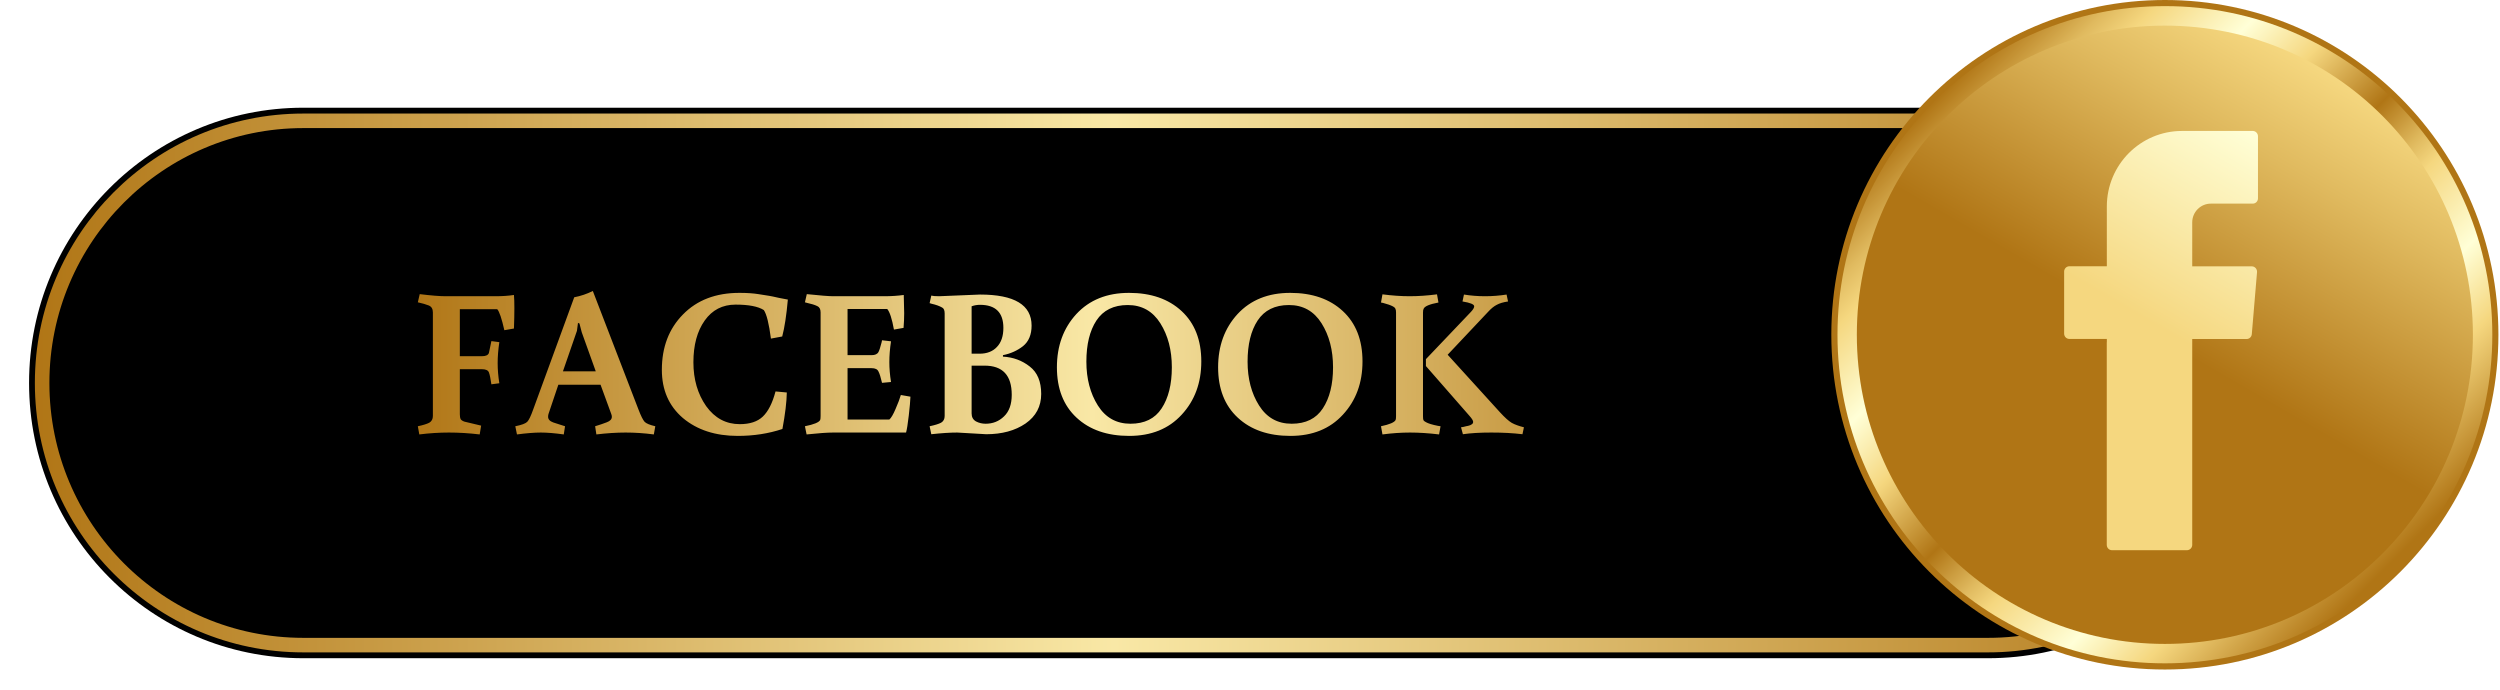
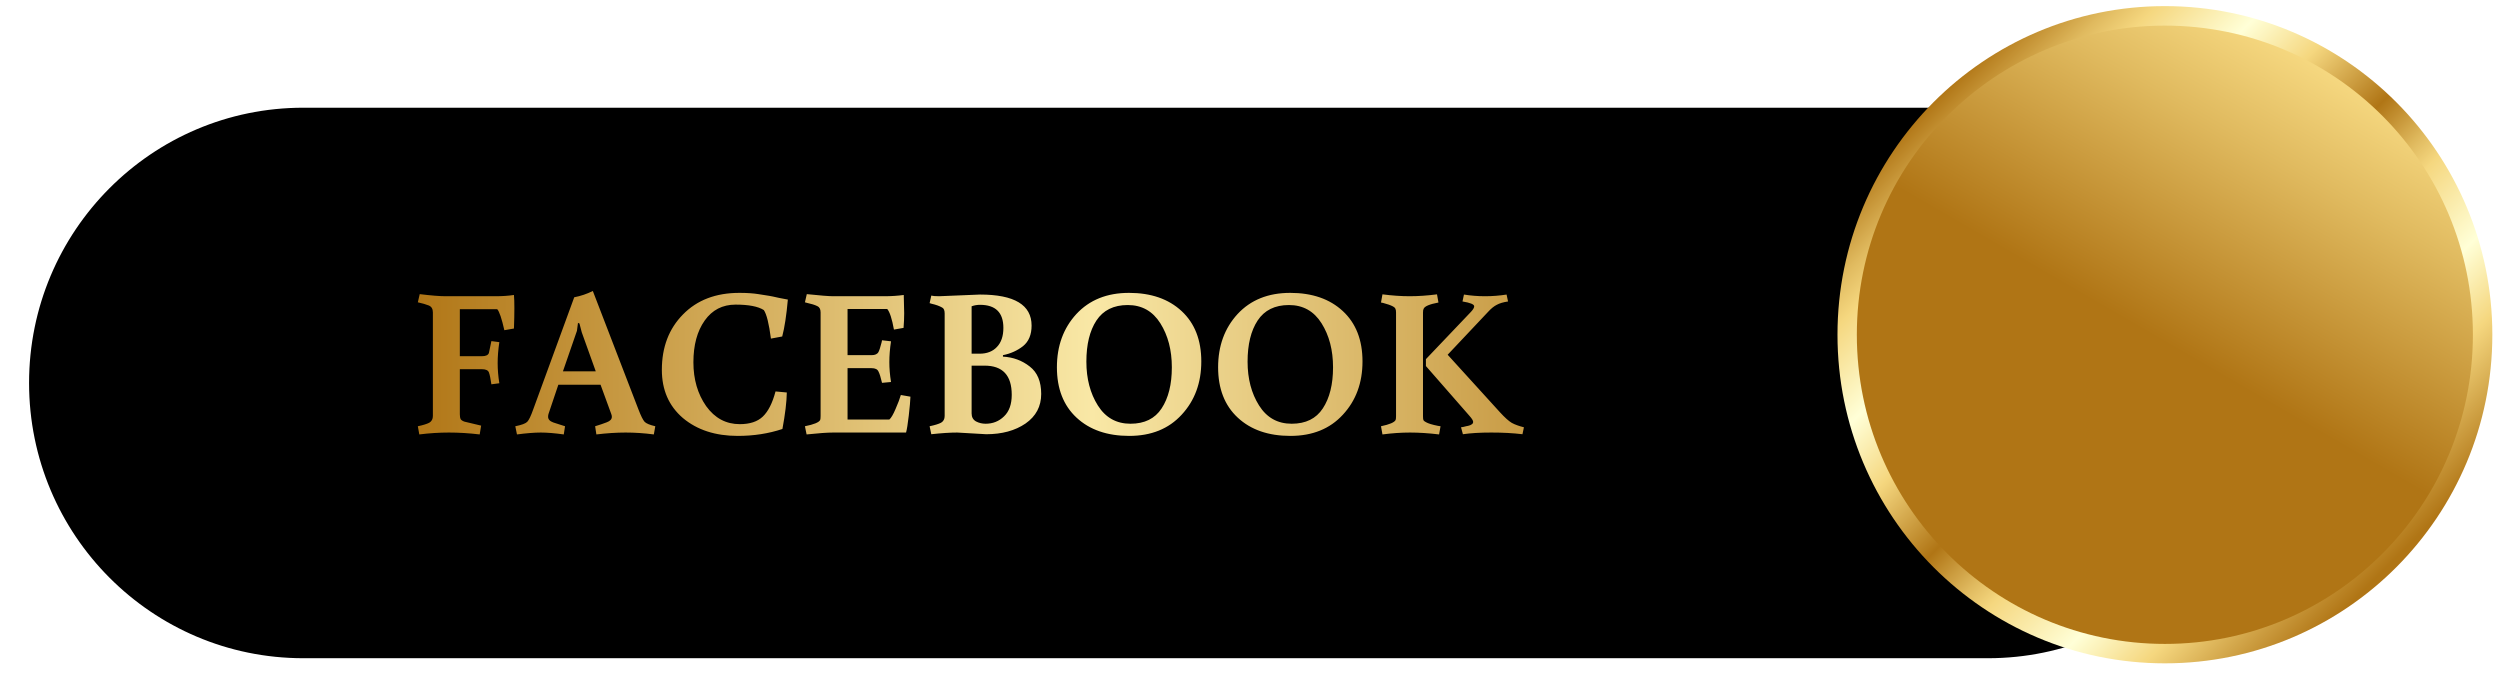
<svg xmlns="http://www.w3.org/2000/svg" width="344" height="95" viewBox="0 0 344 95" fill="none">
  <g filter="url(#filter0_d_232_789)">
    <path d="M311.292 48.696C311.292 27.779 294.396 10.821 273.554 10.821H41.738C20.896 10.821 4 27.779 4 48.696C4 69.614 20.896 86.571 41.738 86.571H273.554C294.396 86.571 311.292 69.614 311.292 48.696Z" fill="black" />
-     <path d="M273.554 12.625H41.737C21.888 12.625 5.797 28.775 5.797 48.696C5.797 68.618 21.888 84.767 41.737 84.768H273.554C293.404 84.768 309.495 68.618 309.495 48.696C309.495 28.775 293.404 12.625 273.554 12.625Z" stroke="url(#paint0_linear_232_789)" stroke-width="2" />
  </g>
-   <path d="M297.892 92.126C272.537 92.126 251.99 71.505 251.99 46.058C251.99 20.612 272.537 0 297.892 0C323.246 0 343.782 20.622 343.782 46.058C343.782 71.495 323.235 92.126 297.892 92.126Z" fill="url(#paint1_linear_232_789)" />
  <path d="M297.891 91.275C273.004 91.275 252.838 71.034 252.838 46.058C252.838 21.082 273.004 0.841 297.891 0.841C322.776 0.841 342.945 21.082 342.945 46.058C342.945 71.034 322.776 91.275 297.891 91.275Z" fill="url(#paint2_linear_232_789)" />
  <path d="M297.89 88.603C274.48 88.603 255.5 69.553 255.5 46.058C255.5 22.564 274.48 3.524 297.89 3.524C321.3 3.524 340.271 22.564 340.271 46.058C340.271 69.553 321.3 88.603 297.89 88.603Z" fill="url(#paint3_linear_232_789)" />
-   <path fill-rule="evenodd" clip-rule="evenodd" d="M289.891 47.099V74.978C289.891 75.379 290.209 75.709 290.608 75.709H300.921C301.32 75.709 301.651 75.379 301.651 74.978V46.649H309.13C309.509 46.649 309.818 46.358 309.849 45.978L310.568 37.439C310.596 37.019 310.267 36.648 309.849 36.648H301.651V30.592C301.651 29.181 302.797 28.019 304.213 28.019H309.978C310.377 28.019 310.697 27.699 310.697 27.289V18.75C310.697 18.349 310.368 18.019 309.978 18.019H300.244C294.529 18.019 289.9 22.674 289.9 28.41V36.638H284.744C284.345 36.638 284.025 36.969 284.025 37.369V45.908C284.025 46.309 284.345 46.639 284.744 46.639H289.9V47.089L289.891 47.099Z" fill="url(#paint4_linear_232_789)" />
  <g filter="url(#filter1_d_232_789)">
    <path d="M66.321 50.803H63.273V57.007C63.273 57.296 63.312 57.517 63.388 57.671C63.465 57.806 63.638 57.921 63.906 58.017L66.206 58.566L66.005 59.778C64.548 59.604 63.139 59.518 61.778 59.518C60.436 59.518 59.075 59.604 57.695 59.778L57.494 58.652C58.222 58.498 58.749 58.335 59.075 58.162C59.401 57.969 59.564 57.661 59.564 57.238V42.983C59.564 42.502 59.373 42.184 58.989 42.03C58.606 41.877 58.108 41.732 57.494 41.598L57.753 40.472C59.325 40.665 60.503 40.761 61.289 40.761H68.219C69.12 40.761 69.954 40.703 70.72 40.588C70.759 41.03 70.778 41.636 70.778 42.406C70.778 43.175 70.759 44.108 70.72 45.205L69.398 45.436C69.033 43.82 68.708 42.858 68.42 42.55H63.273V49.014H66.321C66.839 49.014 67.155 48.87 67.27 48.581L67.615 46.936L68.708 47.08C68.554 48.1 68.478 49.062 68.478 49.966C68.478 50.851 68.554 51.775 68.708 52.736L67.615 52.881C67.5 52.073 67.385 51.524 67.27 51.236C67.155 50.947 66.839 50.803 66.321 50.803ZM75.419 57.354C75.419 57.7 75.659 57.96 76.138 58.133L77.749 58.652L77.576 59.778C76.33 59.604 75.276 59.518 74.413 59.518C73.551 59.518 72.458 59.604 71.135 59.778L70.905 58.652C71.768 58.479 72.314 58.277 72.544 58.046C72.774 57.815 73.052 57.238 73.378 56.315L79.014 40.905C79.914 40.732 80.767 40.443 81.573 40.039L87.841 56.315C88.186 57.219 88.473 57.796 88.703 58.046C88.933 58.277 89.422 58.479 90.169 58.652L89.968 59.778C88.646 59.604 87.352 59.518 86.087 59.518C84.841 59.518 83.499 59.604 82.061 59.778L81.889 58.652C82.521 58.46 83.058 58.277 83.499 58.104C83.959 57.931 84.189 57.681 84.189 57.354C84.189 57.219 84.16 57.084 84.103 56.95L82.636 52.938H76.828L75.477 56.95C75.439 57.046 75.419 57.18 75.419 57.354ZM79.387 45.522L77.461 51.092H81.975L80.049 45.724L79.732 44.512L79.531 44.426L79.387 45.522ZM101.508 59.98C98.441 59.98 95.93 59.162 93.975 57.527C92.039 55.872 91.071 53.66 91.071 50.89C91.071 47.773 92.039 45.234 93.975 43.271C95.911 41.29 98.498 40.299 101.738 40.299C102.773 40.299 103.645 40.357 104.354 40.472C105.083 40.588 105.572 40.665 105.821 40.703C106.07 40.741 106.53 40.838 107.201 40.992C107.872 41.126 108.274 41.203 108.408 41.222C108.217 43.377 107.958 45.07 107.632 46.301L106.08 46.59C105.811 44.532 105.485 43.223 105.102 42.665C104.316 42.165 103.022 41.915 101.22 41.915C99.418 41.915 98 42.646 96.965 44.108C95.93 45.57 95.412 47.484 95.412 49.851C95.412 52.198 95.997 54.208 97.166 55.882C98.355 57.536 99.898 58.364 101.795 58.364C103.176 58.364 104.23 58.017 104.958 57.325C105.706 56.613 106.29 55.459 106.712 53.862L108.265 54.006C108.245 55.295 108.044 56.969 107.661 59.027C105.763 59.662 103.712 59.98 101.508 59.98ZM124.357 40.588L124.415 43.098C124.415 43.771 124.386 44.445 124.328 45.118L123.006 45.349C122.737 43.868 122.431 42.925 122.086 42.521H116.623V48.87H119.929C120.408 48.87 120.725 48.725 120.878 48.437C120.993 48.225 121.137 47.783 121.309 47.109L121.367 46.821L122.603 46.965C122.45 47.985 122.373 48.937 122.373 49.822C122.373 50.688 122.45 51.602 122.603 52.563L121.367 52.679C121.194 51.928 121.031 51.409 120.878 51.12C120.744 50.813 120.428 50.659 119.929 50.659H116.623V57.729H122.373C122.622 57.517 122.91 57.027 123.236 56.257C123.581 55.468 123.82 54.834 123.955 54.352L125.277 54.583C125.258 55.141 125.181 56.007 125.047 57.18C124.913 58.335 124.788 59.114 124.673 59.518H114.639C113.853 59.518 112.636 59.604 110.987 59.778L110.757 58.652C112.003 58.402 112.703 58.113 112.856 57.786C112.894 57.69 112.914 57.507 112.914 57.238V42.983C112.914 42.54 112.76 42.252 112.454 42.117C112.089 41.944 111.629 41.8 111.073 41.684L110.757 41.598L111.016 40.472C112.856 40.665 114.064 40.761 114.639 40.761H121.712C122.632 40.761 123.514 40.703 124.357 40.588ZM129.238 40.761L134.845 40.53C139.579 40.53 141.946 41.953 141.946 44.801C141.946 46.051 141.553 46.994 140.768 47.629C139.982 48.244 139.062 48.658 138.007 48.87V49.072C139.407 49.149 140.633 49.601 141.688 50.428C142.742 51.236 143.269 52.496 143.269 54.208C143.269 55.92 142.55 57.277 141.113 58.277C139.675 59.258 137.873 59.749 135.707 59.749L131.711 59.518C130.752 59.518 129.564 59.595 128.145 59.749L127.915 58.652C128.644 58.498 129.171 58.335 129.497 58.162C129.822 57.969 129.985 57.661 129.985 57.238V43.127C129.985 42.704 129.87 42.434 129.64 42.319C129.276 42.108 128.797 41.934 128.203 41.8L127.915 41.713L128.145 40.674C128.337 40.732 128.701 40.761 129.238 40.761ZM133.694 50.312V56.892C133.694 57.392 133.896 57.758 134.298 57.988C134.701 58.2 135.142 58.306 135.621 58.306C136.618 58.306 137.461 57.969 138.151 57.296C138.86 56.623 139.215 55.632 139.215 54.324C139.215 51.649 137.969 50.312 135.477 50.312H133.694ZM133.694 48.668H134.787C135.803 48.668 136.598 48.36 137.174 47.744C137.768 47.129 138.065 46.253 138.065 45.118C138.065 43.002 136.991 41.944 134.845 41.944C134.442 41.944 134.059 42.011 133.694 42.146V48.668ZM155.379 59.98C152.351 59.98 149.935 59.143 148.134 57.469C146.332 55.795 145.431 53.487 145.431 50.543C145.431 47.6 146.322 45.157 148.105 43.214C149.907 41.271 152.322 40.299 155.351 40.299C158.379 40.299 160.794 41.136 162.596 42.81C164.398 44.483 165.299 46.792 165.299 49.735C165.299 52.679 164.398 55.122 162.596 57.065C160.813 59.008 158.408 59.98 155.379 59.98ZM155.178 41.973C153.242 41.973 151.804 42.685 150.865 44.108C149.945 45.513 149.485 47.398 149.485 49.764C149.485 52.111 150.012 54.122 151.066 55.795C152.121 57.469 153.616 58.306 155.552 58.306C157.488 58.306 158.916 57.604 159.836 56.199C160.775 54.776 161.245 52.89 161.245 50.543C161.245 48.177 160.717 46.157 159.663 44.483C158.609 42.81 157.114 41.973 155.178 41.973ZM177.561 59.98C174.533 59.98 172.118 59.143 170.316 57.469C168.514 55.795 167.613 53.487 167.613 50.543C167.613 47.6 168.504 45.157 170.287 43.214C172.089 41.271 174.504 40.299 177.532 40.299C180.562 40.299 182.977 41.136 184.778 42.81C186.58 44.483 187.48 46.792 187.48 49.735C187.48 52.679 186.58 55.122 184.778 57.065C182.995 59.008 180.591 59.98 177.561 59.98ZM177.36 41.973C175.424 41.973 173.986 42.685 173.047 44.108C172.127 45.513 171.667 47.398 171.667 49.764C171.667 52.111 172.194 54.122 173.248 55.795C174.303 57.469 175.798 58.306 177.733 58.306C179.671 58.306 181.097 57.604 182.018 56.199C182.957 54.776 183.426 52.89 183.426 50.543C183.426 48.177 182.9 46.157 181.845 44.483C180.792 42.81 179.297 41.973 177.36 41.973ZM202.849 42.146C202.849 41.877 202.311 41.655 201.239 41.482L201.44 40.53C202.38 40.684 203.346 40.761 204.344 40.761C205.341 40.761 206.328 40.684 207.305 40.53L207.507 41.482C206.854 41.578 206.337 41.732 205.954 41.944C205.571 42.136 205.178 42.454 204.775 42.896L199.197 48.812L206.414 56.748C207.066 57.459 207.602 57.94 208.024 58.19C208.446 58.421 209.002 58.623 209.692 58.796L209.491 59.749C208.206 59.595 206.779 59.518 205.206 59.518C203.654 59.518 202.351 59.595 201.296 59.749L201.037 58.796C201.115 58.777 201.23 58.758 201.382 58.739C201.535 58.7 201.65 58.672 201.727 58.652C201.805 58.633 201.9 58.614 202.015 58.594C202.15 58.556 202.245 58.527 202.302 58.508C202.38 58.469 202.446 58.431 202.504 58.392C202.638 58.315 202.705 58.2 202.705 58.046C202.705 57.873 202.532 57.594 202.187 57.209L196.207 50.37V49.418L202.417 42.896C202.705 42.588 202.849 42.338 202.849 42.146ZM195.804 43.012V57.267C195.804 57.517 195.824 57.7 195.862 57.815C195.919 57.911 196.043 58.008 196.236 58.104C196.543 58.277 197.078 58.441 197.846 58.594L198.22 58.652L198.018 59.778C196.581 59.604 195.249 59.518 194.022 59.518C192.814 59.518 191.549 59.604 190.226 59.778L190.025 58.652C191.213 58.402 191.885 58.113 192.038 57.786C192.075 57.69 192.095 57.517 192.095 57.267V43.012C192.095 42.761 192.067 42.588 192.009 42.492C191.971 42.377 191.865 42.271 191.693 42.175C191.367 42.002 190.907 41.838 190.313 41.684L190.025 41.626L190.226 40.501C191.549 40.674 192.794 40.761 193.964 40.761C195.152 40.761 196.408 40.674 197.731 40.501L197.932 41.626C196.705 41.857 196.025 42.146 195.891 42.492C195.833 42.588 195.804 42.761 195.804 43.012Z" fill="url(#paint5_linear_232_789)" />
  </g>
  <defs>
    <filter id="filter0_d_232_789" x="0" y="10.821" width="315.291" height="83.75" filterUnits="userSpaceOnUse" color-interpolation-filters="sRGB">
      <feFlood flood-opacity="0" result="BackgroundImageFix" />
      <feColorMatrix in="SourceAlpha" type="matrix" values="0 0 0 0 0 0 0 0 0 0 0 0 0 0 0 0 0 0 127 0" result="hardAlpha" />
      <feOffset dy="4" />
      <feGaussianBlur stdDeviation="2" />
      <feComposite in2="hardAlpha" operator="out" />
      <feColorMatrix type="matrix" values="0 0 0 0 0 0 0 0 0 0 0 0 0 0 0 0 0 0 0.25 0" />
      <feBlend mode="normal" in2="BackgroundImageFix" result="effect1_dropShadow_232_789" />
      <feBlend mode="normal" in="SourceGraphic" in2="effect1_dropShadow_232_789" result="shape" />
    </filter>
    <filter id="filter1_d_232_789" x="57.494" y="40.039" width="152.197" height="19.94" filterUnits="userSpaceOnUse" color-interpolation-filters="sRGB">
      <feFlood flood-opacity="0" result="BackgroundImageFix" />
      <feColorMatrix in="SourceAlpha" type="matrix" values="0 0 0 0 0 0 0 0 0 0 0 0 0 0 0 0 0 0 127 0" result="hardAlpha" />
      <feOffset />
      <feComposite in2="hardAlpha" operator="out" />
      <feColorMatrix type="matrix" values="0 0 0 0 0 0 0 0 0 0 0 0 0 0 0 0 0 0 0.25 0" />
      <feBlend mode="normal" in2="BackgroundImageFix" result="effect1_dropShadow_232_789" />
      <feBlend mode="normal" in="SourceGraphic" in2="effect1_dropShadow_232_789" result="shape" />
    </filter>
    <linearGradient id="paint0_linear_232_789" x1="311.292" y1="48.696" x2="4" y2="48.696" gradientUnits="userSpaceOnUse">
      <stop stop-color="#B07515" />
      <stop offset="0.514" stop-color="#F9E8A6" />
      <stop offset="1" stop-color="#B07515" />
    </linearGradient>
    <linearGradient id="paint1_linear_232_789" x1="162.542" y1="46.058" x2="163.539" y2="46.058" gradientUnits="userSpaceOnUse">
      <stop stop-color="#B07515" />
      <stop offset="0.09" stop-color="#E0BA5F" />
      <stop offset="0.14" stop-color="#F5D77F" />
      <stop offset="0.26" stop-color="#FFFFD7" />
      <stop offset="0.36" stop-color="#F5D77F" />
      <stop offset="0.49" stop-color="#B07515" />
      <stop offset="0.57" stop-color="#E0BA5F" />
      <stop offset="0.61" stop-color="#F5D77F" />
      <stop offset="0.74" stop-color="#FFFFD7" />
      <stop offset="0.84" stop-color="#F5D77F" />
      <stop offset="1" stop-color="#B07515" />
    </linearGradient>
    <linearGradient id="paint2_linear_232_789" x1="265.924" y1="13.975" x2="329.319" y2="77.141" gradientUnits="userSpaceOnUse">
      <stop stop-color="#B07515" />
      <stop offset="0.09" stop-color="#E0BA5F" />
      <stop offset="0.14" stop-color="#F5D77F" />
      <stop offset="0.26" stop-color="#FFFFD7" />
      <stop offset="0.36" stop-color="#F5D77F" />
      <stop offset="0.49" stop-color="#B07515" />
      <stop offset="0.57" stop-color="#E0BA5F" />
      <stop offset="0.61" stop-color="#F5D77F" />
      <stop offset="0.74" stop-color="#FFFFD7" />
      <stop offset="0.84" stop-color="#F5D77F" />
      <stop offset="1" stop-color="#B07515" />
    </linearGradient>
    <linearGradient id="paint3_linear_232_789" x1="276.696" y1="82.907" x2="319.216" y2="9.514" gradientUnits="userSpaceOnUse">
      <stop stop-color="#B07515" />
      <stop offset="0.49" stop-color="#B07515" />
      <stop offset="0.84" stop-color="#E0BA5F" />
      <stop offset="1" stop-color="#F5D77F" />
    </linearGradient>
    <linearGradient id="paint4_linear_232_789" x1="283.517" y1="71.705" x2="313.503" y2="19.965" gradientUnits="userSpaceOnUse">
      <stop offset="0.5" stop-color="#F5D77F" />
      <stop offset="1" stop-color="#FFFFD7" />
    </linearGradient>
    <linearGradient id="paint5_linear_232_789" x1="56.114" y1="47.795" x2="239.411" y2="47.795" gradientUnits="userSpaceOnUse">
      <stop stop-color="#B07515" />
      <stop offset="0.514" stop-color="#F9E8A6" />
      <stop offset="1" stop-color="#B07515" />
    </linearGradient>
  </defs>
</svg>